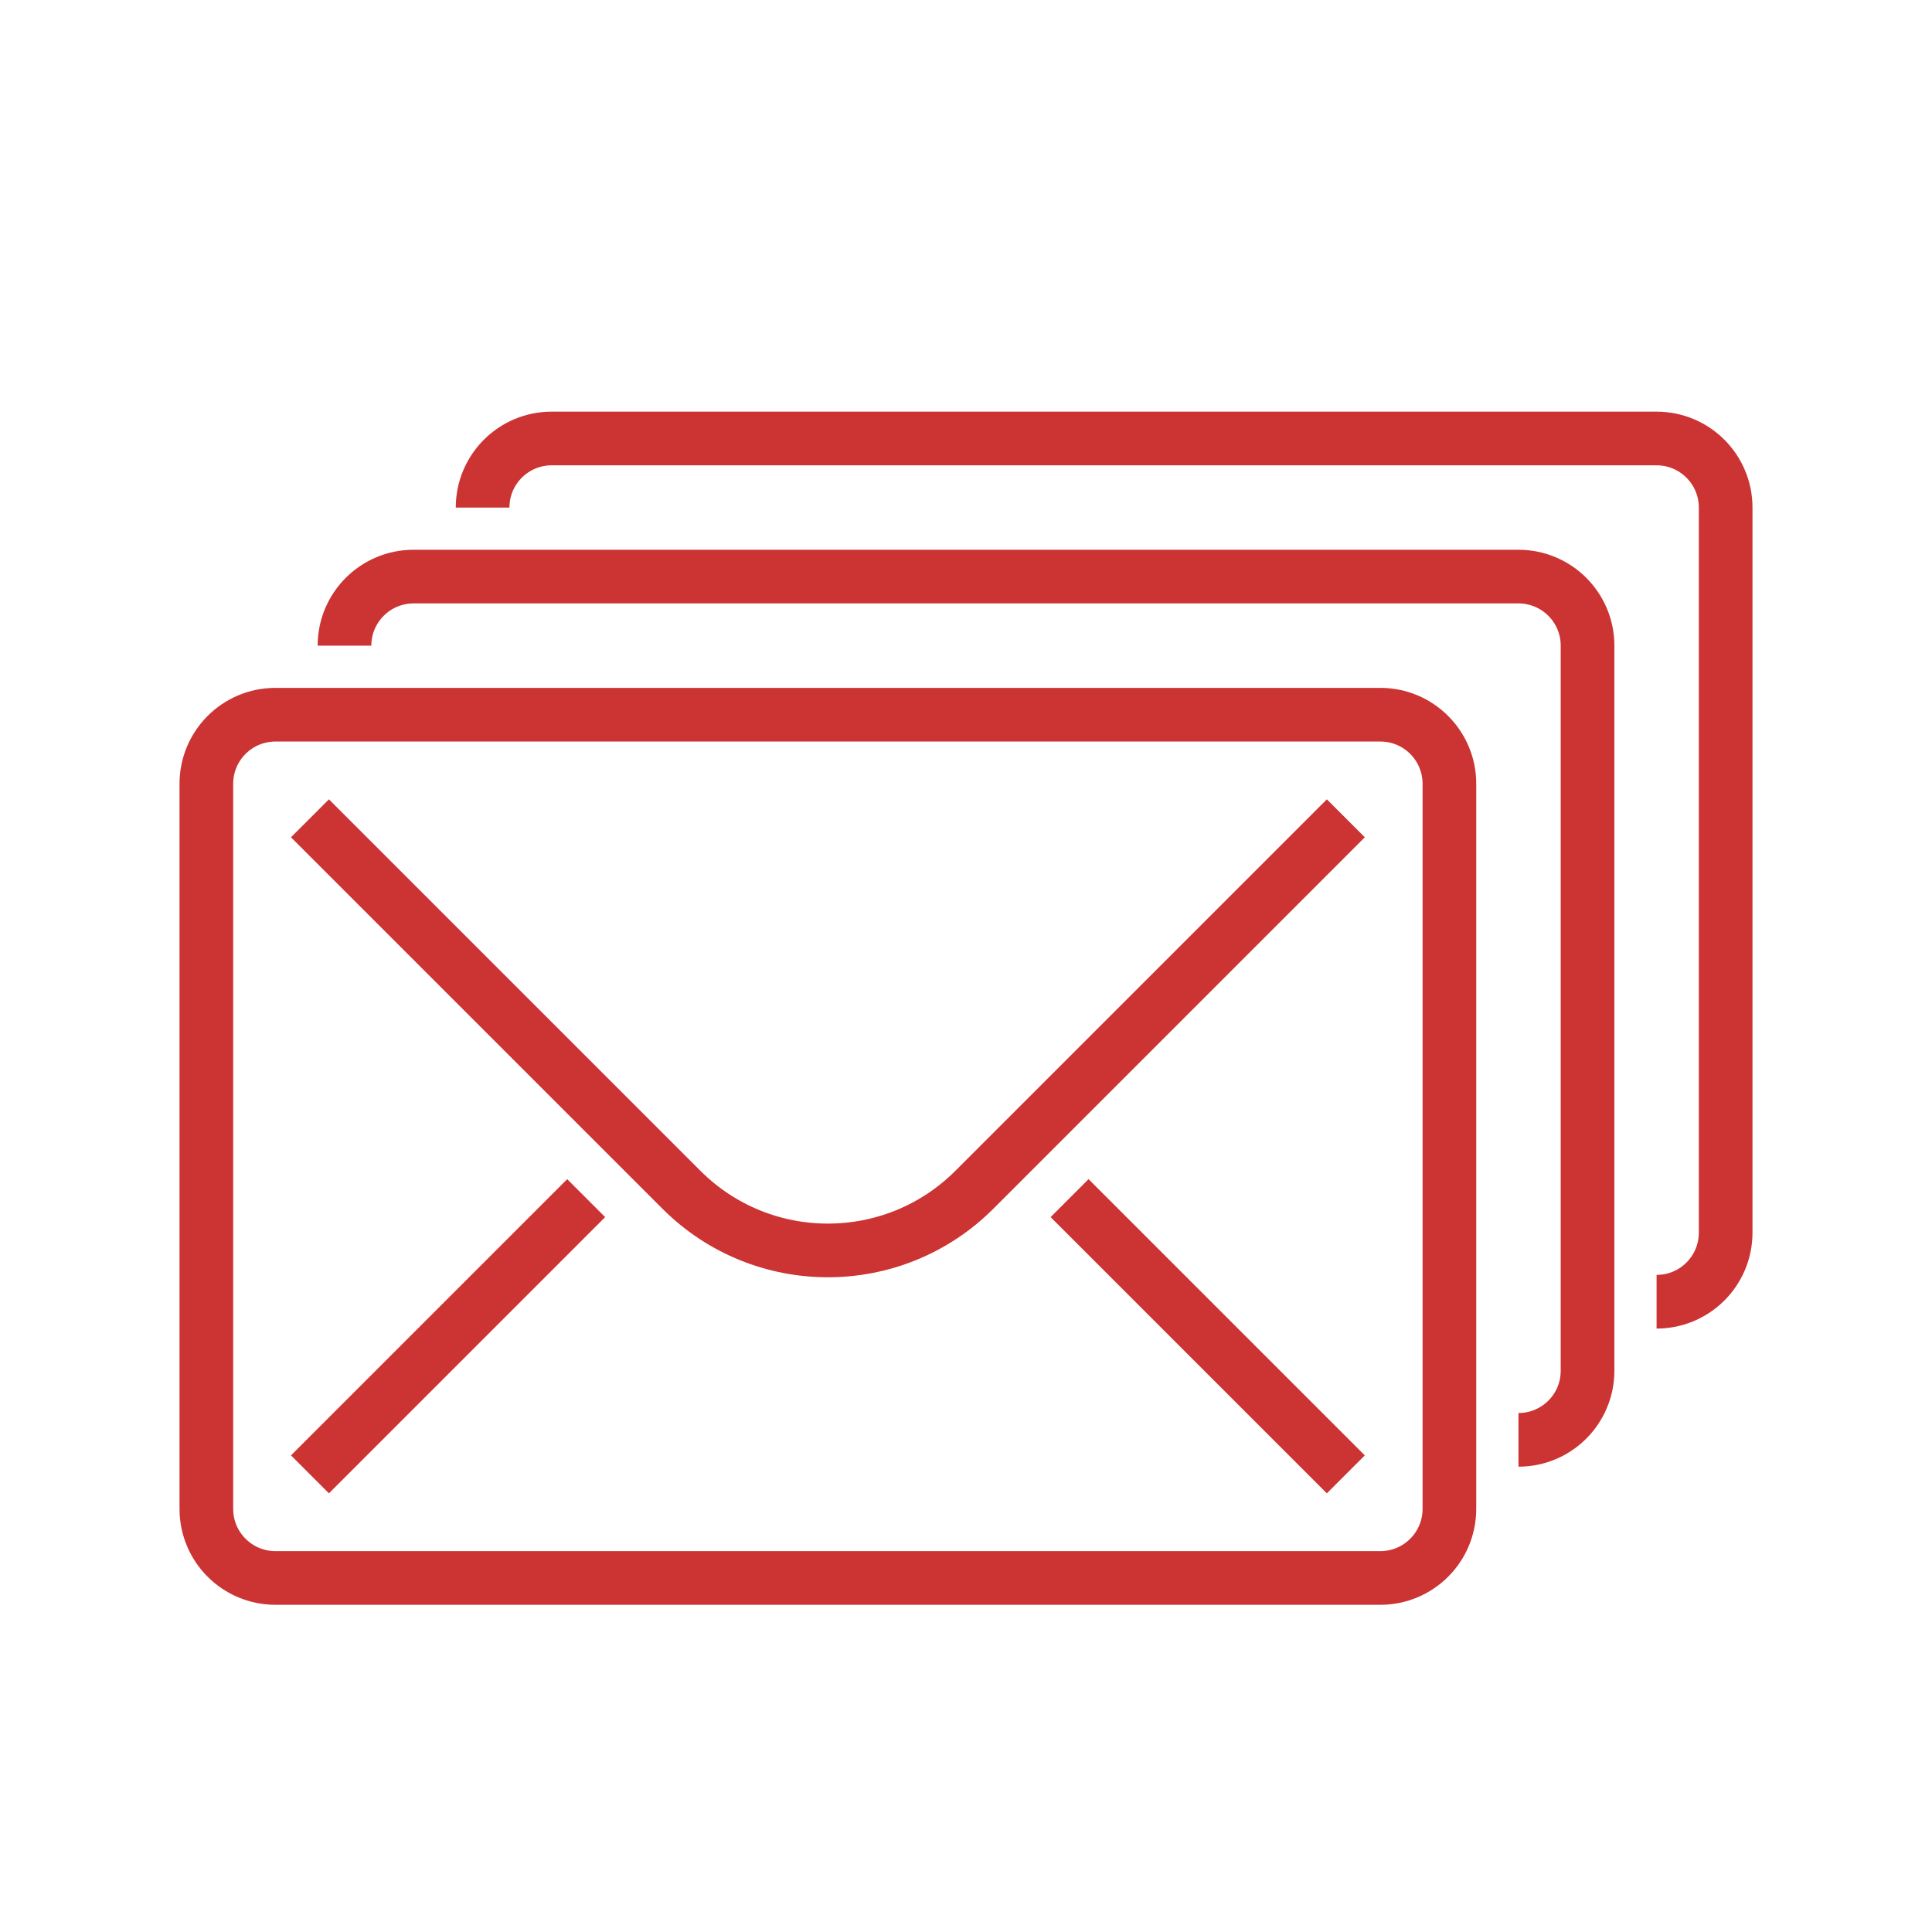
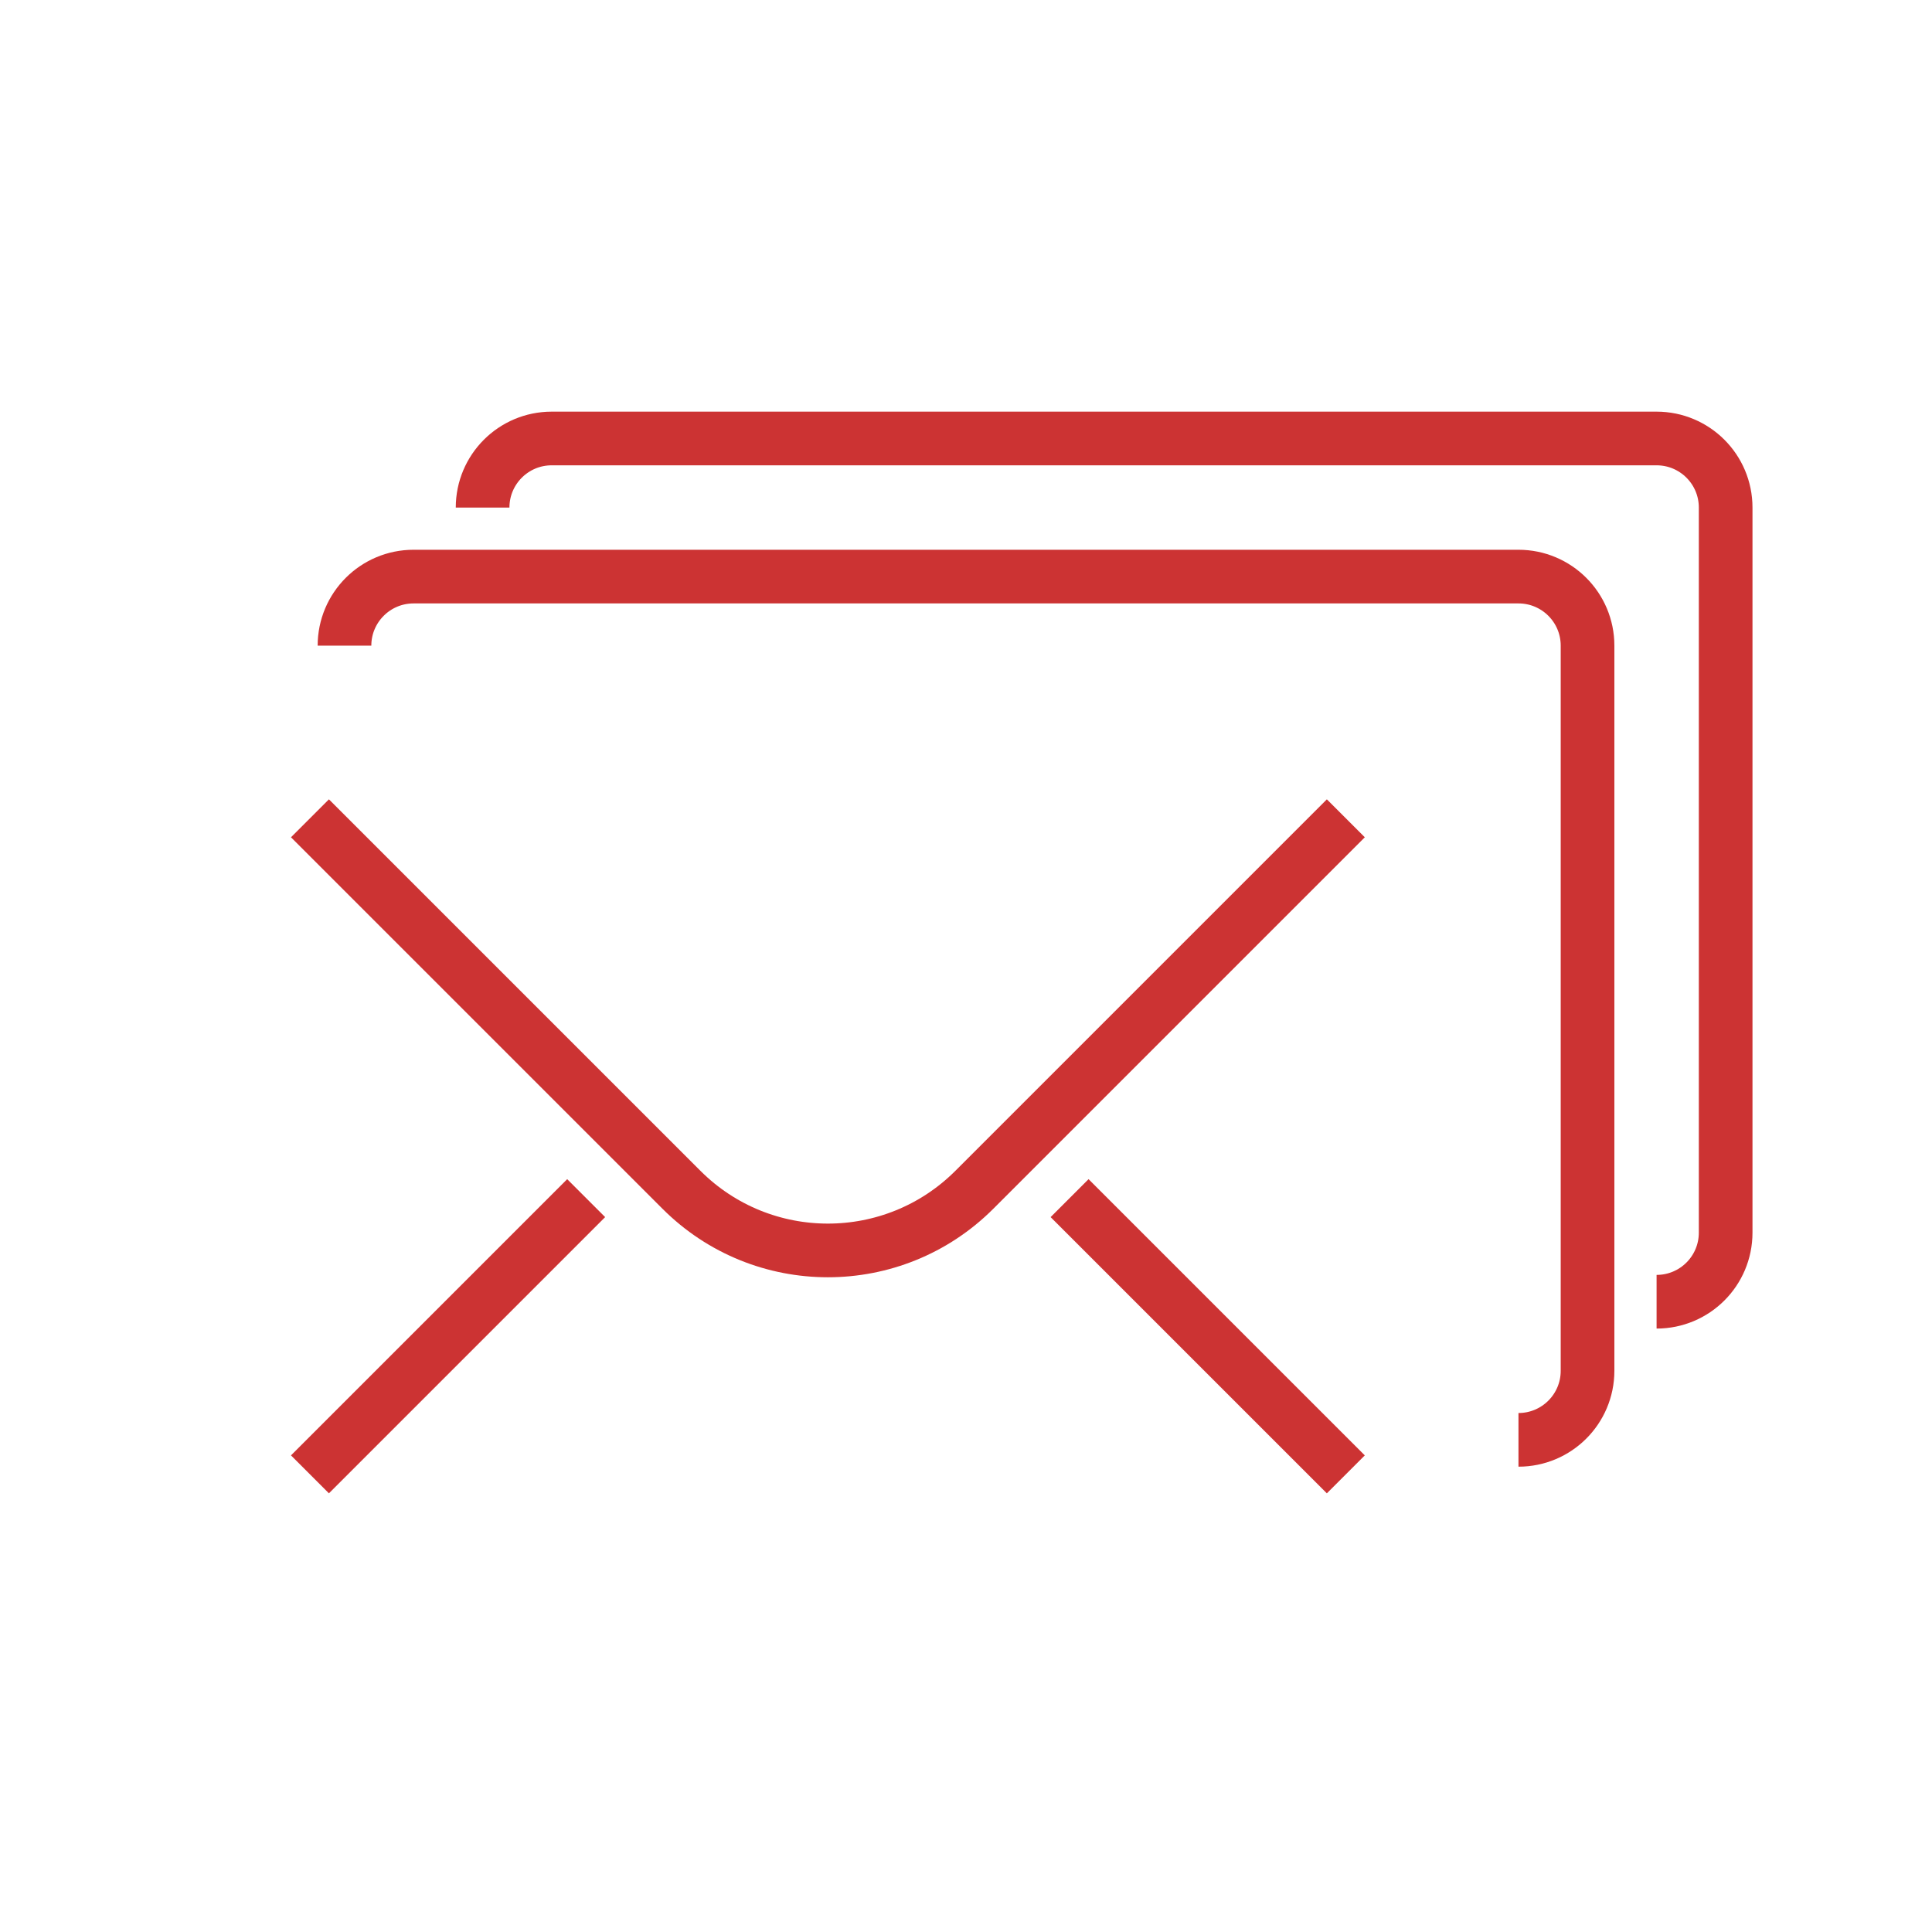
<svg xmlns="http://www.w3.org/2000/svg" version="1.1" id="Layer_1" x="0px" y="0px" viewBox="0 0 72 72" style="enable-background:new 0 0 72 72;" xml:space="preserve">
  <style type="text/css">
	.st0{fill:#333399;enable-background:new    ;}
	.st1{clip-path:url(#SVGID_2_);}
	.st2{fill:none;stroke:#15D4FF;stroke-width:0.837;stroke-miterlimit:10;}
	.st3{fill:#393939;enable-background:new    ;}
	.st4{fill:none;stroke:#15D4FF;stroke-width:0.837;stroke-linejoin:round;stroke-miterlimit:10;}
	.st5{fill:none;stroke:#CC3333;stroke-width:2;stroke-miterlimit:10;}
	.st6{fill:none;stroke:#CC3333;stroke-width:2.179;stroke-miterlimit:10;}
	.st7{fill:none;stroke:#CC3333;stroke-width:2.233;stroke-miterlimit:10;}
	.st8{fill:none;stroke:#CC3333;stroke-width:2.14;stroke-miterlimit:10;}
</style>
-   <path class="st5" d="M51.441,58.806H10.264c-1.421,0-2.574-1.152-2.574-2.574V29.209c0-1.421,1.152-2.574,2.574-2.574h41.177  c1.422,0,2.574,1.152,2.574,2.574v27.023C54.015,57.654,52.863,58.806,51.441,58.806L51.441,58.806z" />
  <path class="st5" d="M12.838,24.062c0-1.421,1.152-2.574,2.574-2.574h41.177c1.422,0,2.574,1.152,2.574,2.574v27.023  c0,1.422-1.152,2.574-2.574,2.574" />
  <path class="st5" d="M17.985,18.915c0-1.421,1.152-2.574,2.574-2.574h41.177c1.422,0,2.574,1.152,2.574,2.574v27.023  c0,1.422-1.152,2.574-2.574,2.574" />
  <path class="st5" d="M50.155,30.496L36.313,44.338c-3.016,3.016-7.904,3.016-10.919,0L11.551,30.496" />
  <line class="st5" x1="11.551" y1="54.945" x2="21.845" y2="44.651" />
  <line class="st5" x1="50.155" y1="54.945" x2="39.86" y2="44.651" />
</svg>